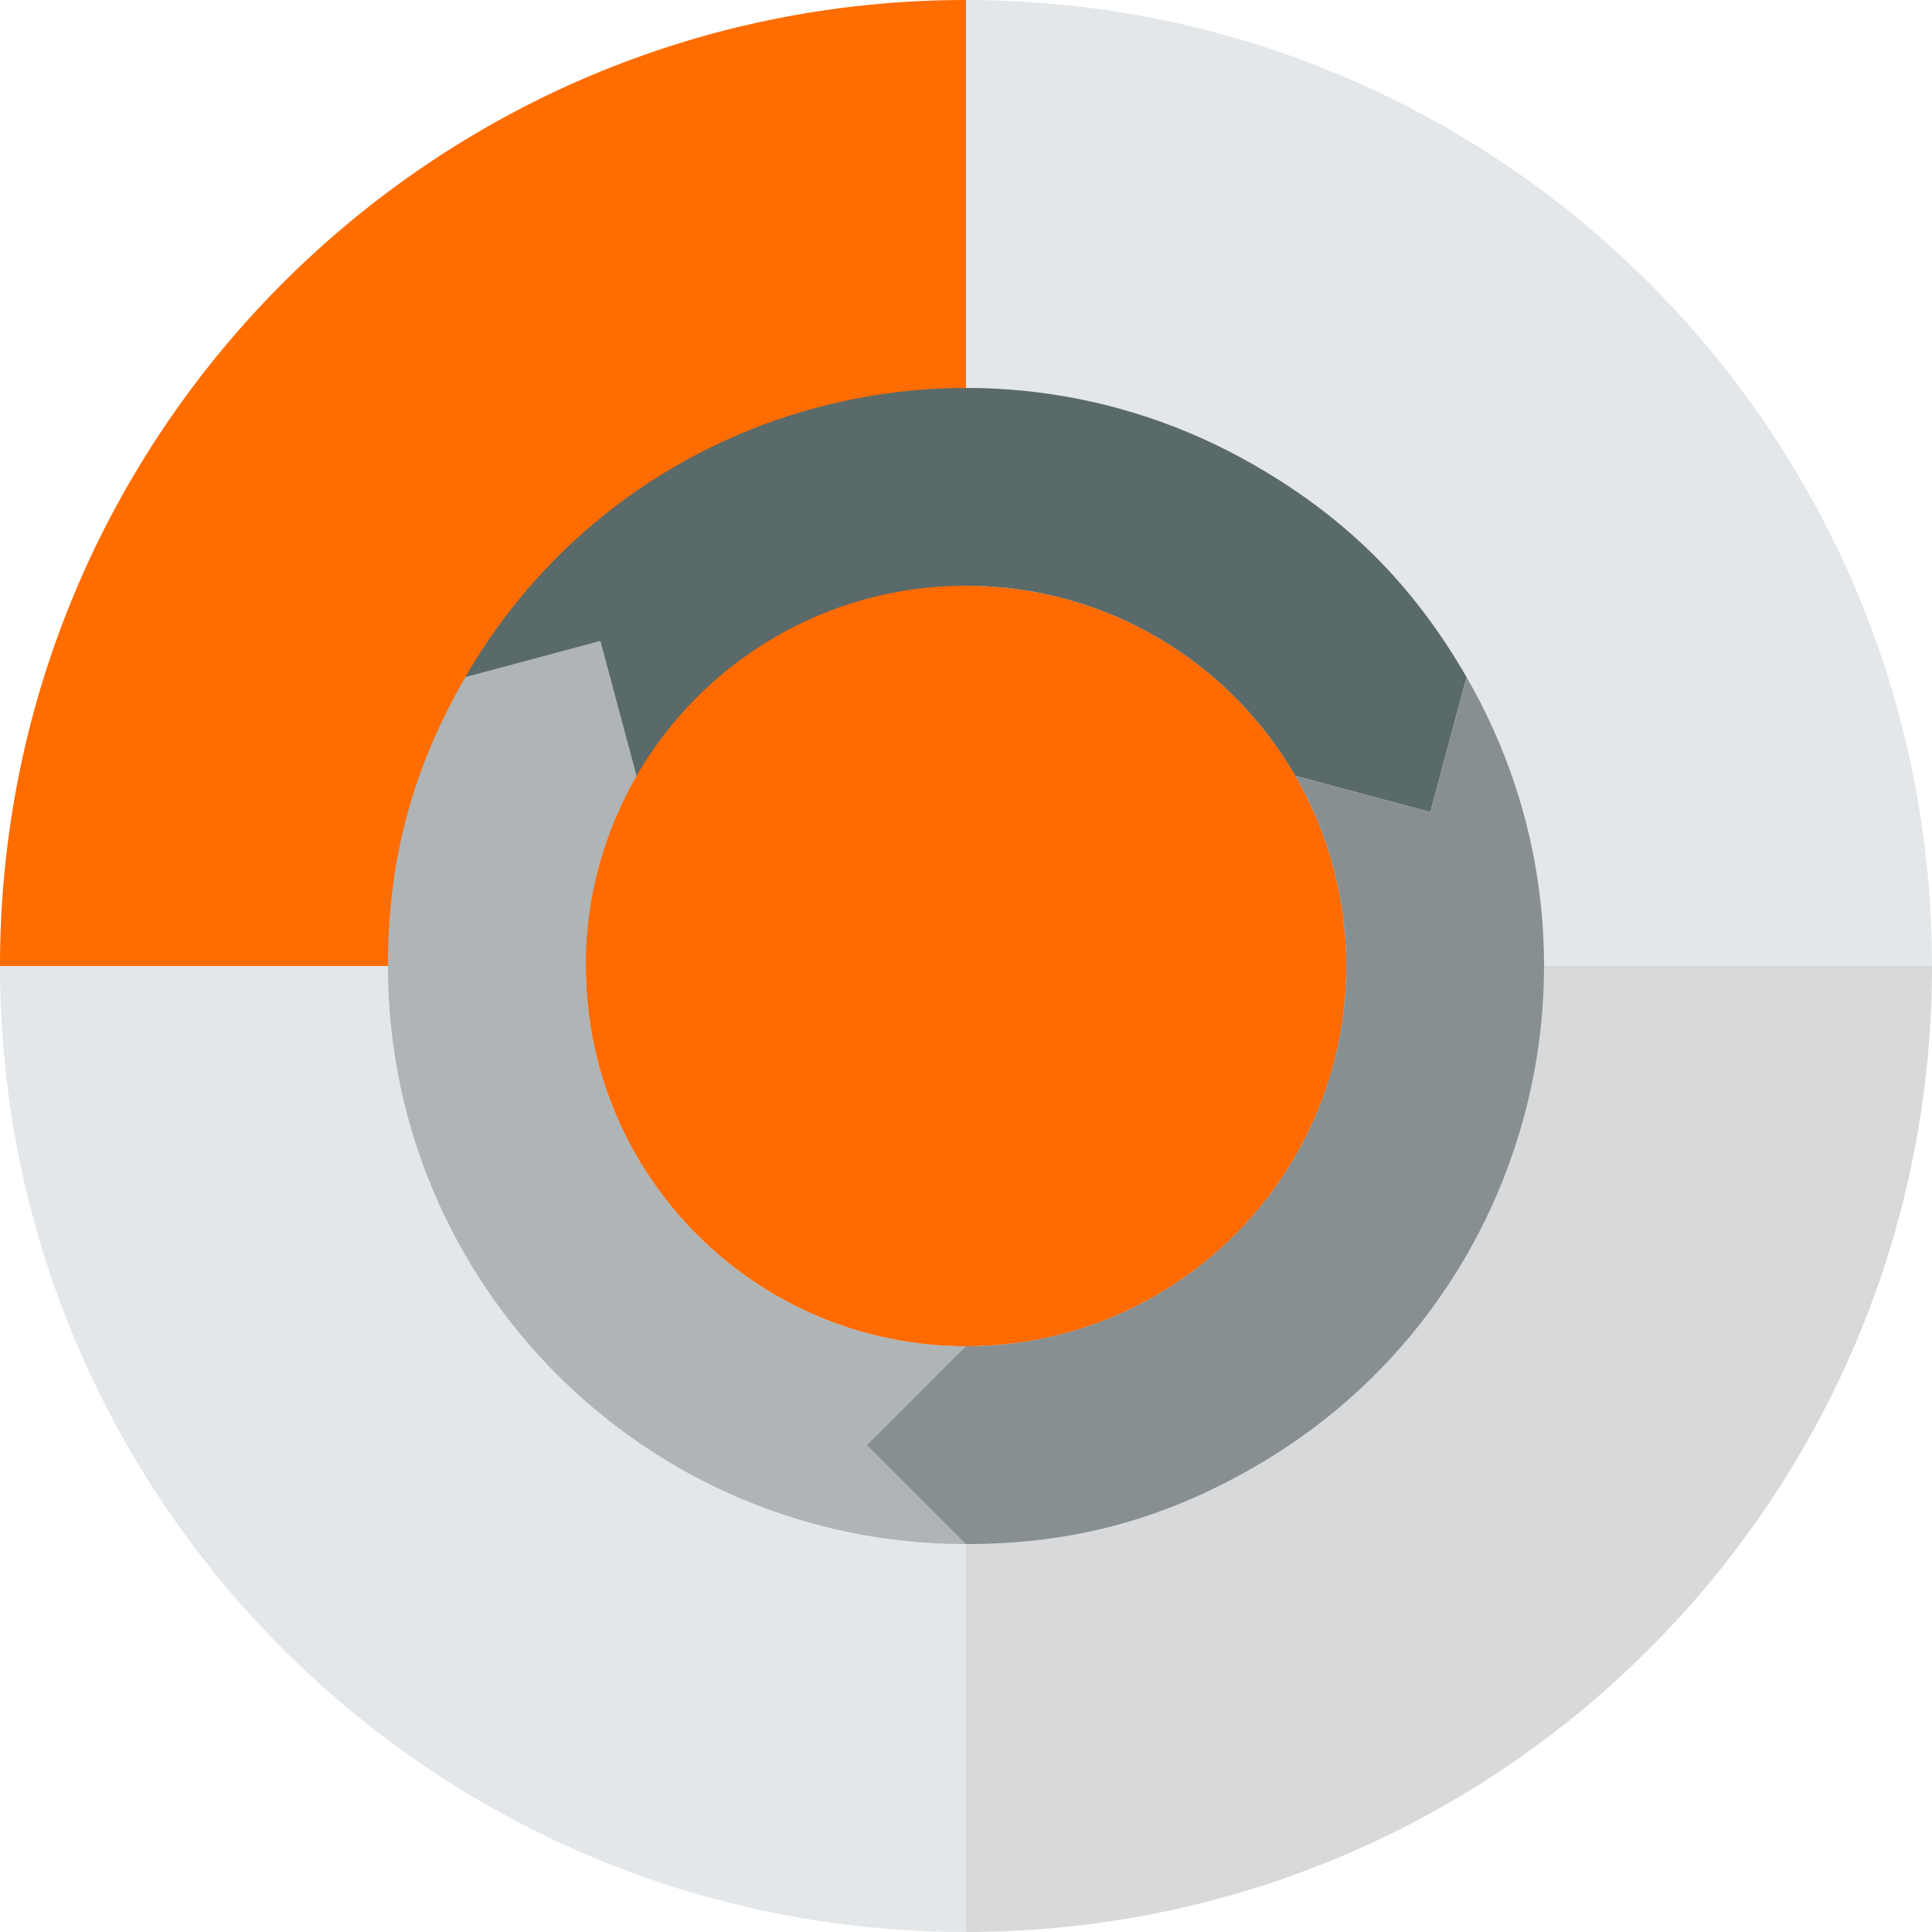
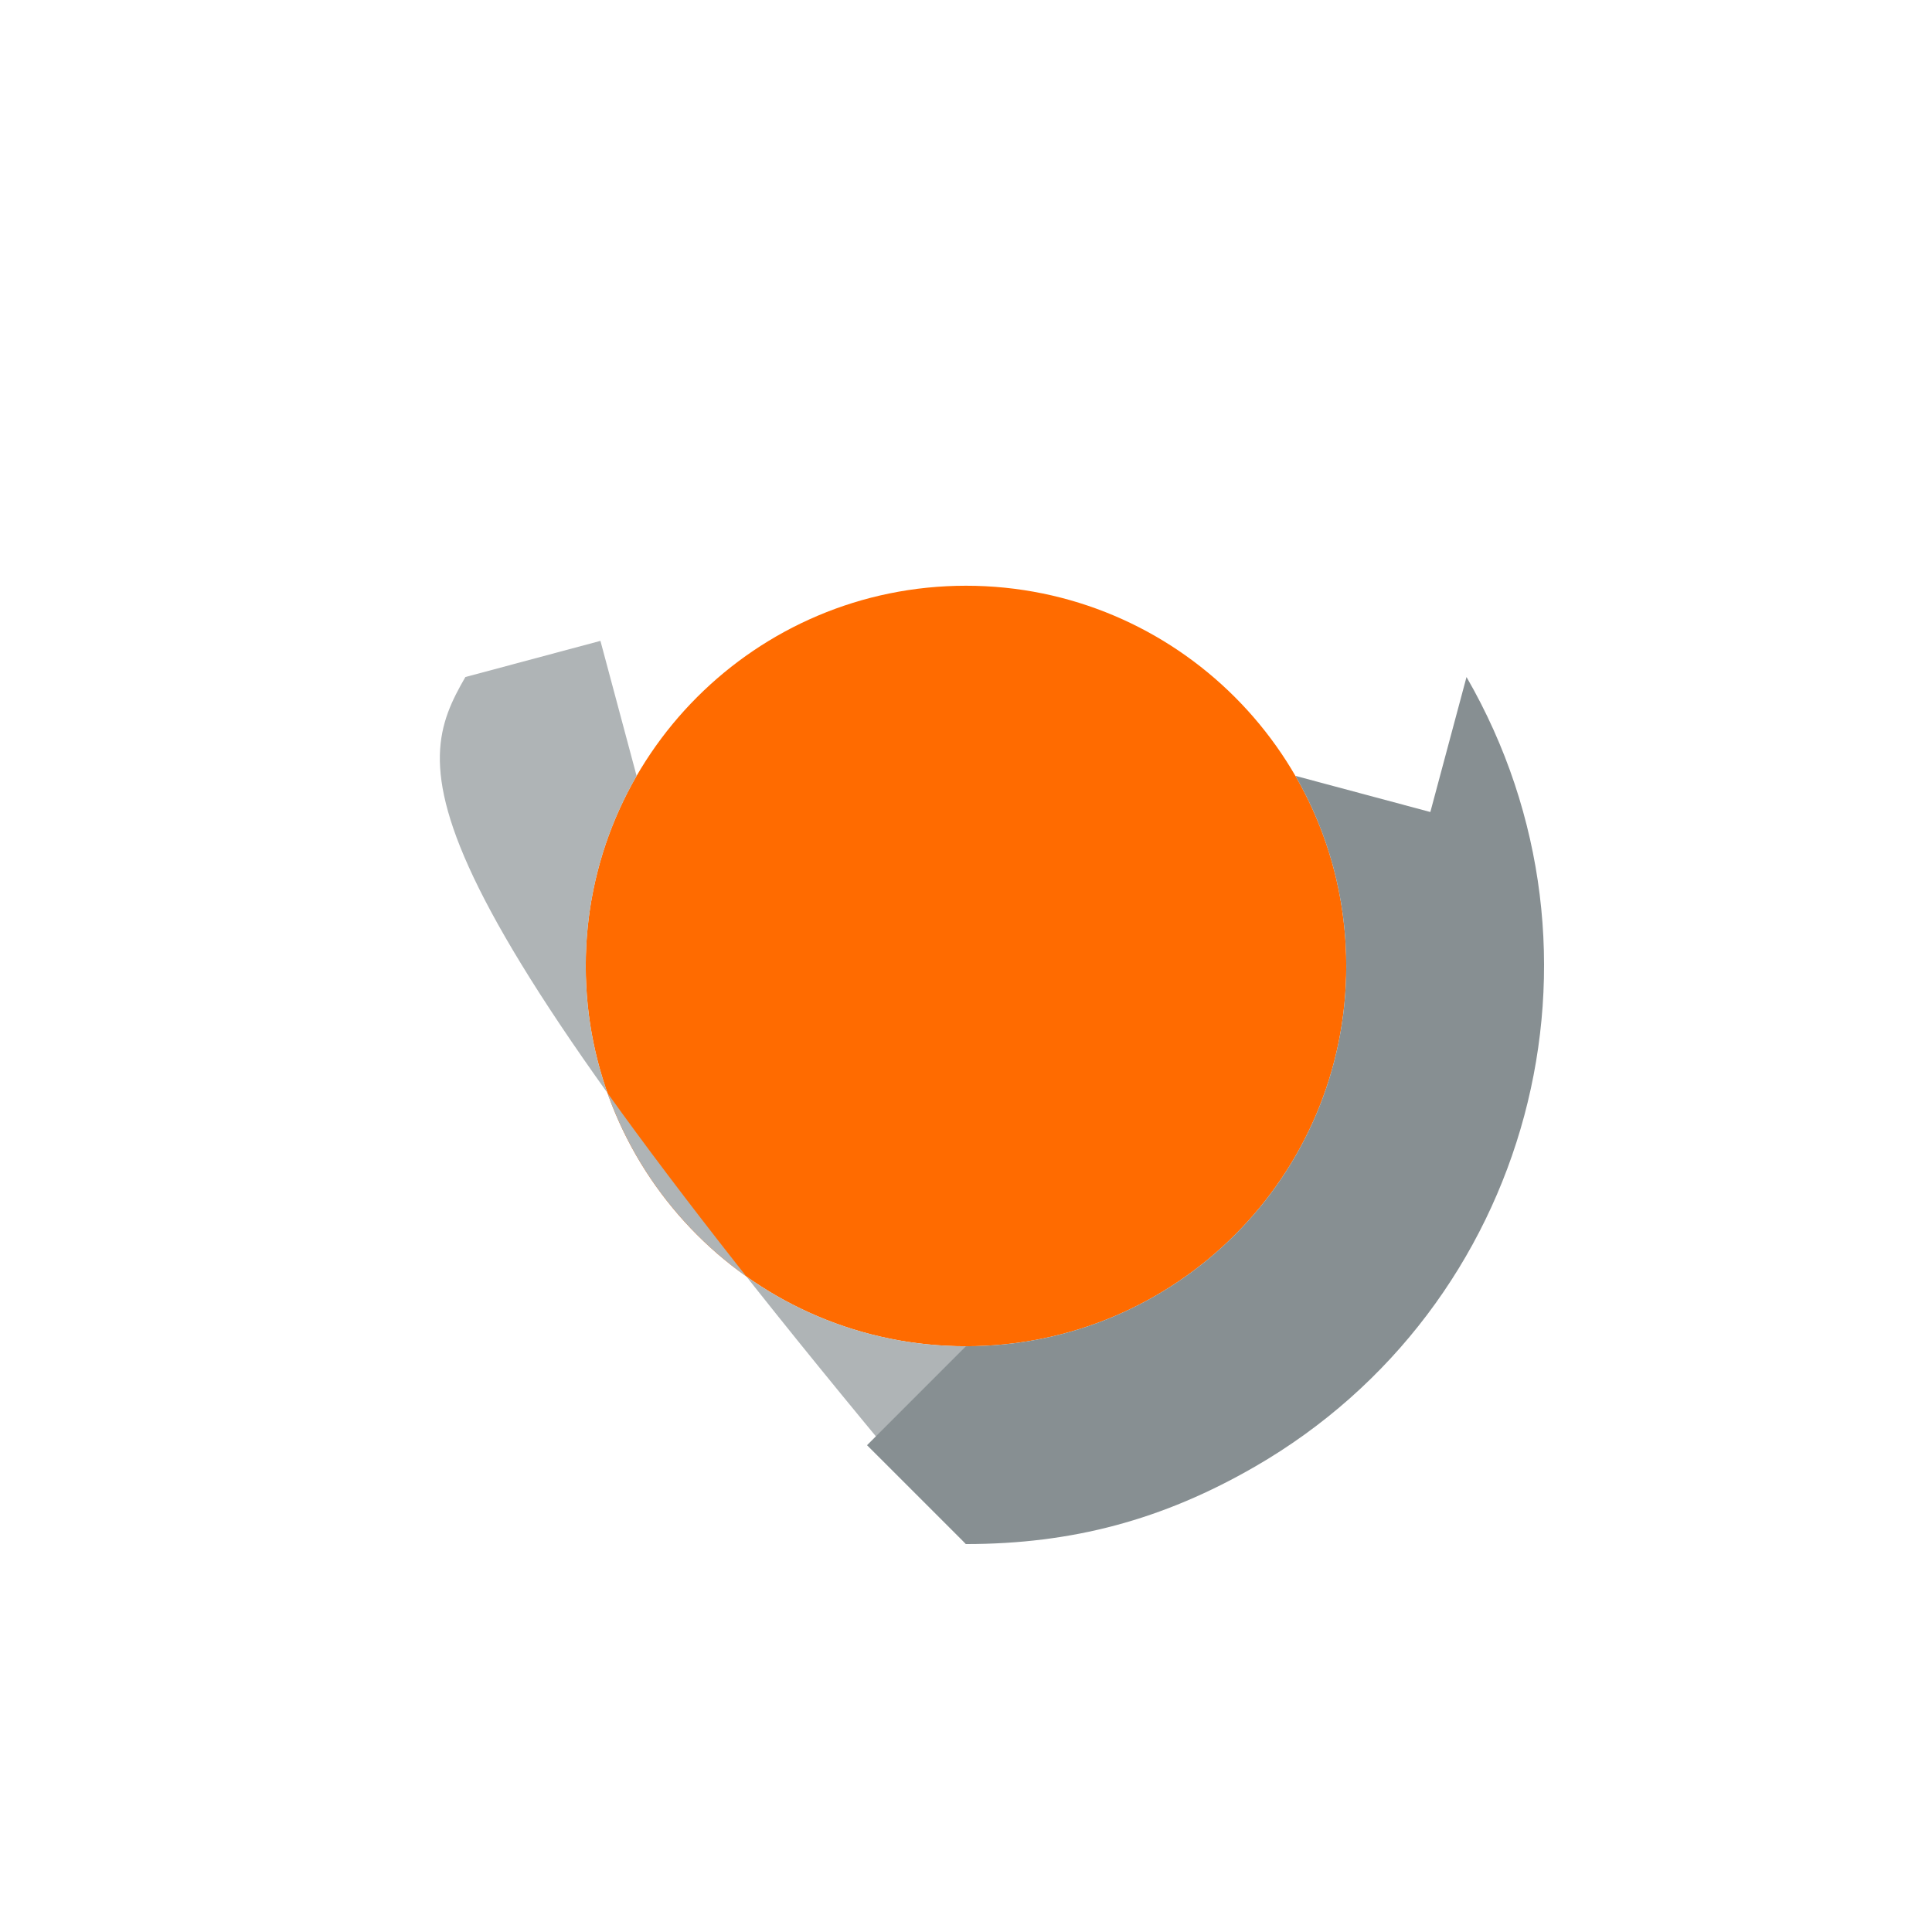
<svg xmlns="http://www.w3.org/2000/svg" width="200px" height="200px" viewBox="0 0 200 200" version="1.1">
  <title>BrandWheel-Naehe</title>
  <g id="Content/V03" stroke="none" stroke-width="1" fill="none" fill-rule="evenodd">
    <g id="Marke/4" transform="translate(-165, -650)">
      <g id="BrandWheel-Naehe" transform="translate(165, 650)">
-         <path d="M100,0 L100,100 L200,100 C200,44.772 155.229,0 100,0" id="Fill-1" fill="#E3E7EA" />
-         <path d="M100,0 C44.771,0 0,44.772 0,100 L100,100 L100,0 Z" id="Fill-3" fill="#FF6C00" />
-         <path d="M0,100 C0,155.229 44.771,200 100,200 L100,100 L0,100 Z" id="Fill-5" fill="#E3E7EA" />
-         <path d="M100,200 C155.229,200 200,155.229 200,100 L100,100 L100,200 Z" id="Fill-7" fill="#D7D9DB" />
        <path d="M139.365,100 C139.365,121.741 121.74,139.365 100,139.365 C78.259,139.365 60.635,121.741 60.635,100 C60.635,78.259 78.259,60.635 100,60.635 C121.74,60.635 139.365,78.259 139.365,100" id="Fill-9" fill="#FF6B00" />
-         <path d="M151.815,70.088 L151.812,70.088 L151.812,70.091 L148.069,84.059 L134.097,80.316 L134.094,80.316 L134.094,80.313 C127.287,68.548 114.566,60.634 99.997,60.634 C85.425,60.634 72.703,68.551 65.893,80.319 L48.168,70.088 C64.693,41.468 101.292,31.662 129.913,48.186 C139.443,53.687 146.31,60.557 151.815,70.088" id="Fill-12" fill="#5A6969" />
-         <path d="M99.997,139.365 L99.997,159.842 C66.951,159.842 40.159,133.053 40.159,100.006 C40.159,89.002 42.673,79.618 48.175,70.087 L62.157,66.342 L65.9,80.32 L65.9,80.323 C62.554,86.11 60.636,92.831 60.636,99.999 C60.636,121.739 78.259,139.362 99.997,139.365" id="Fill-16" fill="#AFB4B6" />
+         <path d="M99.997,139.365 L99.997,159.842 C40.159,89.002 42.673,79.618 48.175,70.087 L62.157,66.342 L65.9,80.32 L65.9,80.323 C62.554,86.11 60.636,92.831 60.636,99.999 C60.636,121.739 78.259,139.362 99.997,139.365" id="Fill-16" fill="#AFB4B6" />
        <path d="M129.913,151.825 C120.382,157.327 110.998,159.841 99.991,159.841 L89.755,149.606 L99.991,139.368 L99.991,139.365 L99.997,139.365 C121.738,139.365 139.364,121.742 139.364,99.999 C139.364,92.828 137.446,86.107 134.097,80.317 L148.069,84.059 L151.812,70.091 L151.812,70.088 L151.815,70.088 C168.337,98.707 158.533,135.301 129.913,151.825" id="Fill-21" fill="#878F92" />
      </g>
    </g>
  </g>
</svg>